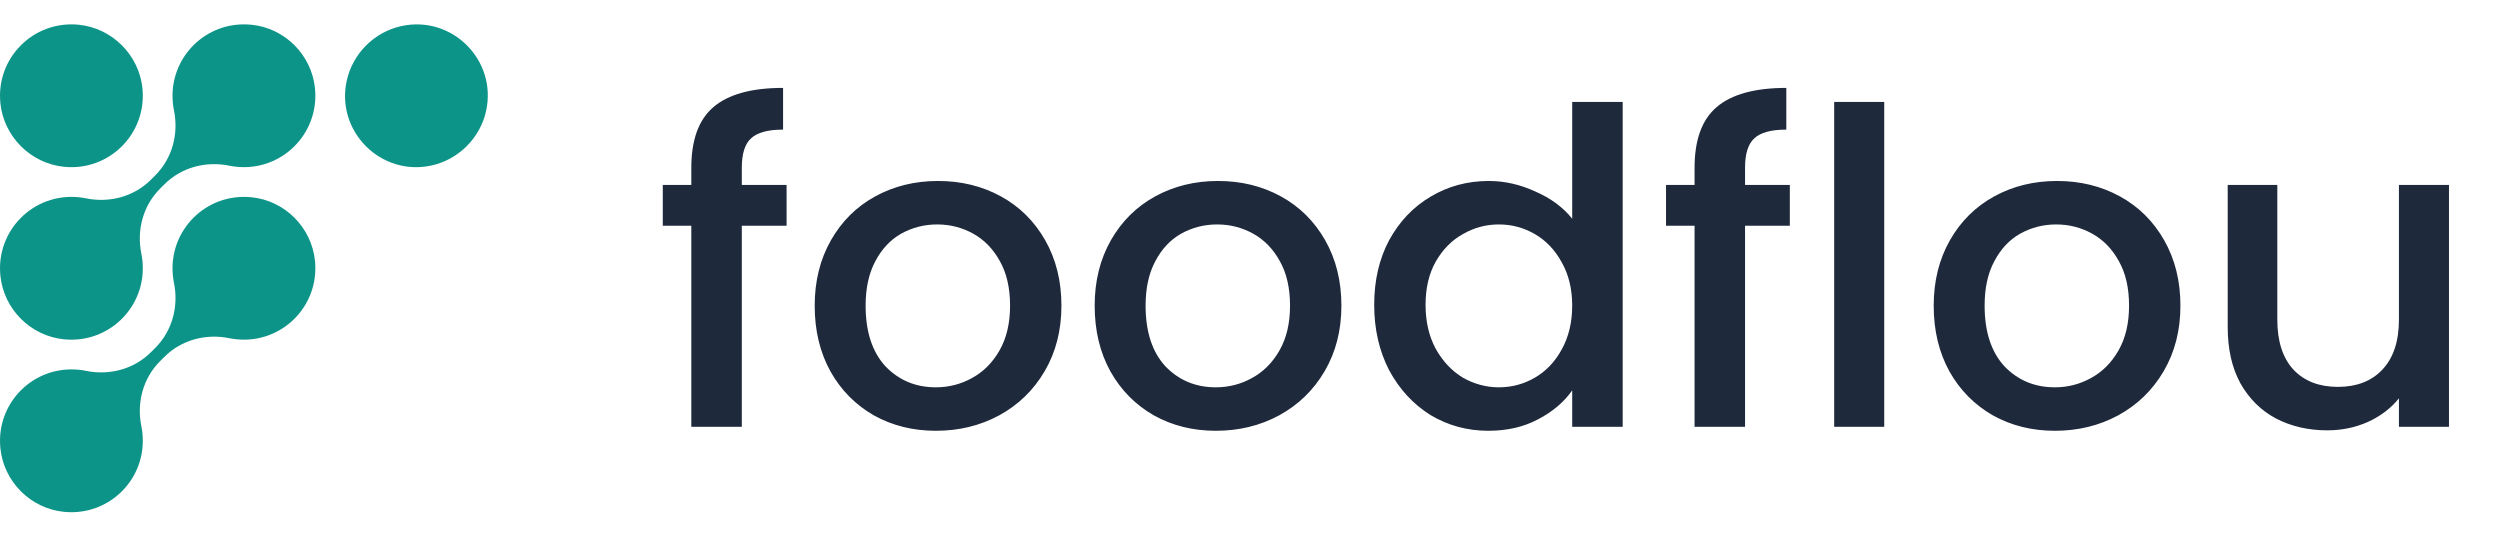
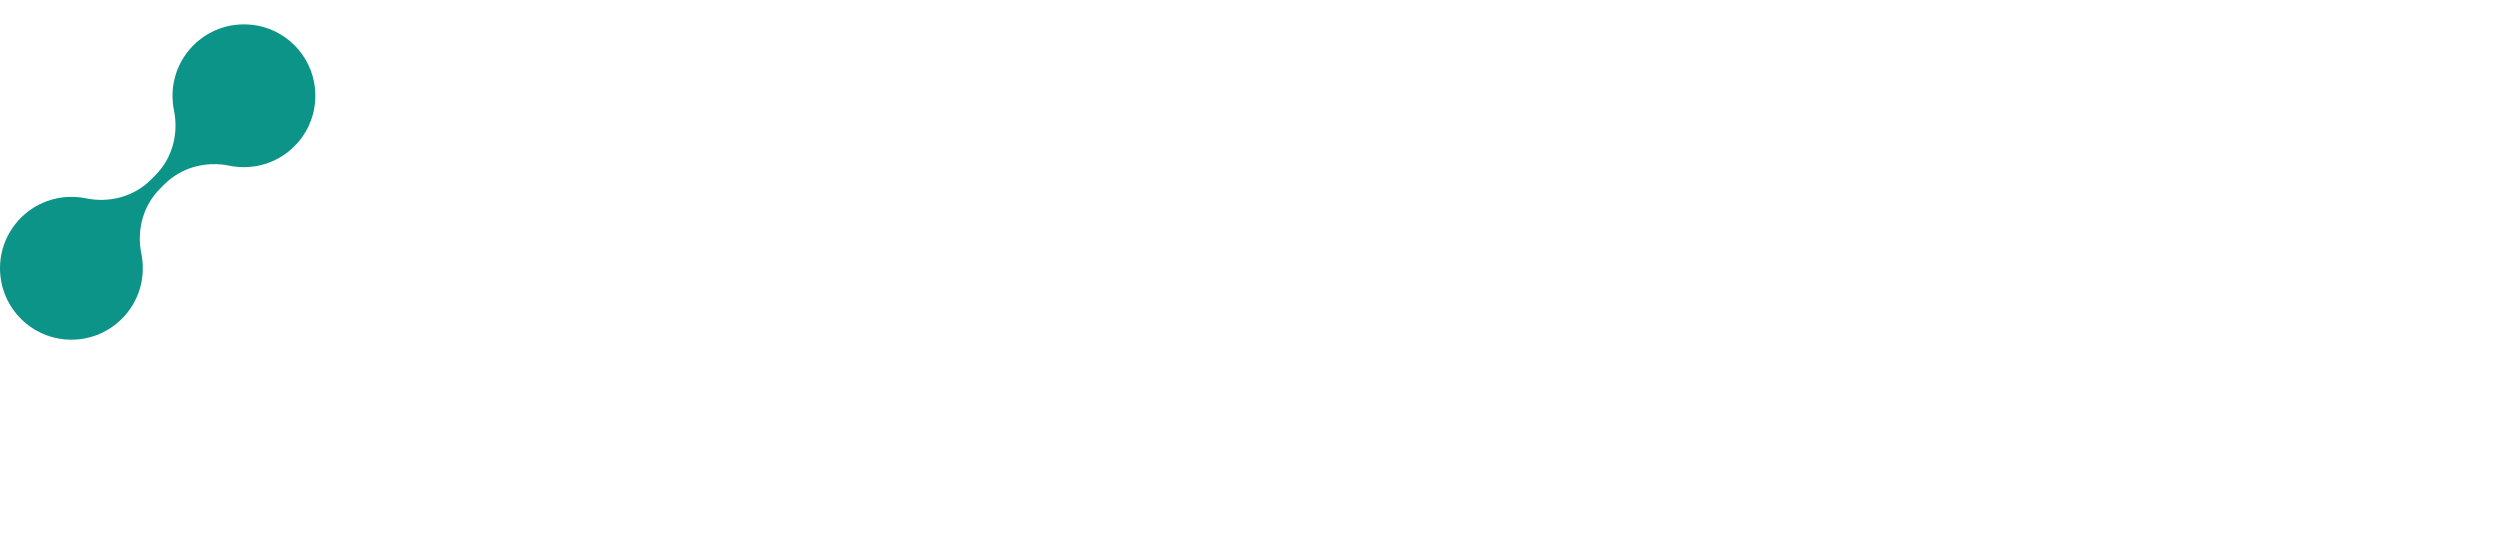
<svg xmlns="http://www.w3.org/2000/svg" width="205" height="44" viewBox="0 0 205 44" fill="none">
  <path d="M20.599 2.028C16.896 1.661 13.809 4.748 14.176 8.451C14.194 8.65 14.226 8.844 14.263 9.036C14.662 10.97 14.133 12.978 12.736 14.375L12.377 14.734C10.98 16.131 8.972 16.66 7.038 16.261C6.846 16.221 6.65 16.192 6.453 16.174C2.75 15.807 -0.337 18.894 0.03 22.597C0.303 25.352 2.506 27.554 5.258 27.825C8.961 28.192 12.048 25.105 11.681 21.402C11.663 21.203 11.631 21.009 11.594 20.815C11.195 18.881 11.724 16.872 13.121 15.475L13.48 15.116C14.877 13.719 16.885 13.19 18.819 13.589C19.011 13.629 19.207 13.658 19.406 13.677C23.11 14.043 26.196 10.956 25.83 7.253C25.556 4.498 23.354 2.296 20.602 2.025L20.599 2.028Z" fill="#0D9488" />
-   <path d="M39.86 9.102C40.779 4.939 37.06 1.22 32.897 2.142C30.684 2.631 28.923 4.394 28.434 6.607C27.515 10.768 31.234 14.487 35.394 13.568C37.607 13.079 39.371 11.315 39.86 9.102Z" fill="#0D9488" />
-   <path d="M5.258 13.679C8.961 14.046 12.048 10.959 11.681 7.256C11.41 4.514 9.195 2.299 6.453 2.028C2.75 1.661 -0.337 4.748 0.03 8.451C0.301 11.193 2.519 13.408 5.258 13.679Z" fill="#0D9488" />
-   <path d="M20.599 16.174C16.896 15.808 13.809 18.894 14.176 22.598C14.194 22.797 14.226 22.991 14.263 23.182C14.662 25.116 14.133 27.124 12.736 28.522L12.377 28.88C10.98 30.278 8.972 30.806 7.038 30.408C6.846 30.368 6.65 30.339 6.453 30.32C2.75 29.954 -0.337 33.041 0.03 36.744C0.303 39.498 2.506 41.701 5.258 41.972C8.961 42.338 12.048 39.251 11.681 35.548C11.663 35.349 11.631 35.155 11.594 34.961C11.195 33.027 11.724 31.019 13.121 29.622L13.48 29.263C14.877 27.866 16.885 27.337 18.819 27.735C19.011 27.775 19.207 27.804 19.406 27.823C23.11 28.19 26.196 25.103 25.83 21.399C25.556 18.645 23.354 16.442 20.602 16.172L20.599 16.174Z" fill="#0D9488" />
-   <path d="M64.5 18.512H60.828V35H56.688V18.512H54.348V15.164H56.688V13.76C56.688 11.48 57.288 9.824 58.488 8.792C59.712 7.736 61.62 7.208 64.212 7.208V10.628C62.964 10.628 62.088 10.868 61.584 11.348C61.08 11.804 60.828 12.608 60.828 13.76V15.164H64.5V18.512ZM76.742 35.324C74.87 35.324 73.177 34.904 71.665 34.064C70.153 33.2 68.966 32 68.102 30.464C67.237 28.904 66.805 27.104 66.805 25.064C66.805 23.048 67.249 21.26 68.138 19.7C69.025 18.14 70.237 16.94 71.773 16.1C73.309 15.26 75.025 14.84 76.921 14.84C78.817 14.84 80.534 15.26 82.07 16.1C83.606 16.94 84.817 18.14 85.706 19.7C86.594 21.26 87.037 23.048 87.037 25.064C87.037 27.08 86.582 28.868 85.669 30.428C84.757 31.988 83.51 33.2 81.925 34.064C80.365 34.904 78.638 35.324 76.742 35.324ZM76.742 31.76C77.797 31.76 78.781 31.508 79.694 31.004C80.629 30.5 81.385 29.744 81.962 28.736C82.537 27.728 82.826 26.504 82.826 25.064C82.826 23.624 82.549 22.412 81.998 21.428C81.445 20.42 80.713 19.664 79.802 19.16C78.889 18.656 77.906 18.404 76.85 18.404C75.793 18.404 74.809 18.656 73.897 19.16C73.01 19.664 72.302 20.42 71.773 21.428C71.246 22.412 70.981 23.624 70.981 25.064C70.981 27.2 71.522 28.856 72.602 30.032C73.706 31.184 75.085 31.76 76.742 31.76ZM99.698 35.324C97.826 35.324 96.135 34.904 94.623 34.064C93.111 33.2 91.922 32 91.058 30.464C90.195 28.904 89.763 27.104 89.763 25.064C89.763 23.048 90.207 21.26 91.094 19.7C91.983 18.14 93.195 16.94 94.731 16.1C96.266 15.26 97.983 14.84 99.879 14.84C101.775 14.84 103.491 15.26 105.027 16.1C106.563 16.94 107.775 18.14 108.663 19.7C109.551 21.26 109.995 23.048 109.995 25.064C109.995 27.08 109.539 28.868 108.627 30.428C107.715 31.988 106.467 33.2 104.883 34.064C103.323 34.904 101.595 35.324 99.698 35.324ZM99.698 31.76C100.755 31.76 101.739 31.508 102.651 31.004C103.587 30.5 104.343 29.744 104.919 28.736C105.495 27.728 105.783 26.504 105.783 25.064C105.783 23.624 105.507 22.412 104.955 21.428C104.403 20.42 103.671 19.664 102.759 19.16C101.847 18.656 100.863 18.404 99.806 18.404C98.751 18.404 97.766 18.656 96.855 19.16C95.966 19.664 95.258 20.42 94.731 21.428C94.203 22.412 93.939 23.624 93.939 25.064C93.939 27.2 94.478 28.856 95.558 30.032C96.662 31.184 98.043 31.76 99.698 31.76ZM112.684 24.992C112.684 23 113.092 21.236 113.908 19.7C114.748 18.164 115.876 16.976 117.292 16.136C118.732 15.272 120.328 14.84 122.08 14.84C123.376 14.84 124.648 15.128 125.896 15.704C127.168 16.256 128.176 17 128.92 17.936V8.36H133.06V35H128.92V32.012C128.248 32.972 127.312 33.764 126.112 34.388C124.936 35.012 123.58 35.324 122.044 35.324C120.316 35.324 118.732 34.892 117.292 34.028C115.876 33.14 114.748 31.916 113.908 30.356C113.092 28.772 112.684 26.984 112.684 24.992ZM128.92 25.064C128.92 23.696 128.632 22.508 128.056 21.5C127.504 20.492 126.772 19.724 125.86 19.196C124.948 18.668 123.964 18.404 122.908 18.404C121.852 18.404 120.868 18.668 119.956 19.196C119.044 19.7 118.3 20.456 117.724 21.464C117.172 22.448 116.896 23.624 116.896 24.992C116.896 26.36 117.172 27.56 117.724 28.592C118.3 29.624 119.044 30.416 119.956 30.968C120.892 31.496 121.876 31.76 122.908 31.76C123.964 31.76 124.948 31.496 125.86 30.968C126.772 30.44 127.504 29.672 128.056 28.664C128.632 27.632 128.92 26.432 128.92 25.064ZM146.766 18.512H143.094V35H138.954V18.512H136.614V15.164H138.954V13.76C138.954 11.48 139.554 9.824 140.754 8.792C141.978 7.736 143.886 7.208 146.478 7.208V10.628C145.23 10.628 144.354 10.868 143.85 11.348C143.346 11.804 143.094 12.608 143.094 13.76V15.164H146.766V18.512ZM154.507 8.36V35H150.403V8.36H154.507ZM168.499 35.324C166.627 35.324 164.935 34.904 163.423 34.064C161.911 33.2 160.723 32 159.859 30.464C158.995 28.904 158.563 27.104 158.563 25.064C158.563 23.048 159.007 21.26 159.895 19.7C160.783 18.14 161.995 16.94 163.531 16.1C165.067 15.26 166.783 14.84 168.679 14.84C170.575 14.84 172.291 15.26 173.827 16.1C175.363 16.94 176.575 18.14 177.463 19.7C178.351 21.26 178.795 23.048 178.795 25.064C178.795 27.08 178.339 28.868 177.427 30.428C176.515 31.988 175.267 33.2 173.683 34.064C172.123 34.904 170.395 35.324 168.499 35.324ZM168.499 31.76C169.555 31.76 170.539 31.508 171.451 31.004C172.387 30.5 173.143 29.744 173.719 28.736C174.295 27.728 174.583 26.504 174.583 25.064C174.583 23.624 174.307 22.412 173.755 21.428C173.203 20.42 172.471 19.664 171.559 19.16C170.647 18.656 169.663 18.404 168.607 18.404C167.551 18.404 166.567 18.656 165.655 19.16C164.767 19.664 164.059 20.42 163.531 21.428C163.003 22.412 162.739 23.624 162.739 25.064C162.739 27.2 163.279 28.856 164.359 30.032C165.463 31.184 166.843 31.76 168.499 31.76ZM200.816 15.164V35H196.712V32.66C196.064 33.476 195.212 34.124 194.156 34.604C193.124 35.06 192.02 35.288 190.844 35.288C189.284 35.288 187.88 34.964 186.632 34.316C185.408 33.668 184.436 32.708 183.716 31.436C183.02 30.164 182.672 28.628 182.672 26.828V15.164H186.74V26.216C186.74 27.992 187.184 29.36 188.072 30.32C188.96 31.256 190.172 31.724 191.708 31.724C193.244 31.724 194.456 31.256 195.344 30.32C196.256 29.36 196.712 27.992 196.712 26.216V15.164H200.816Z" fill="#1E293B" />
</svg>